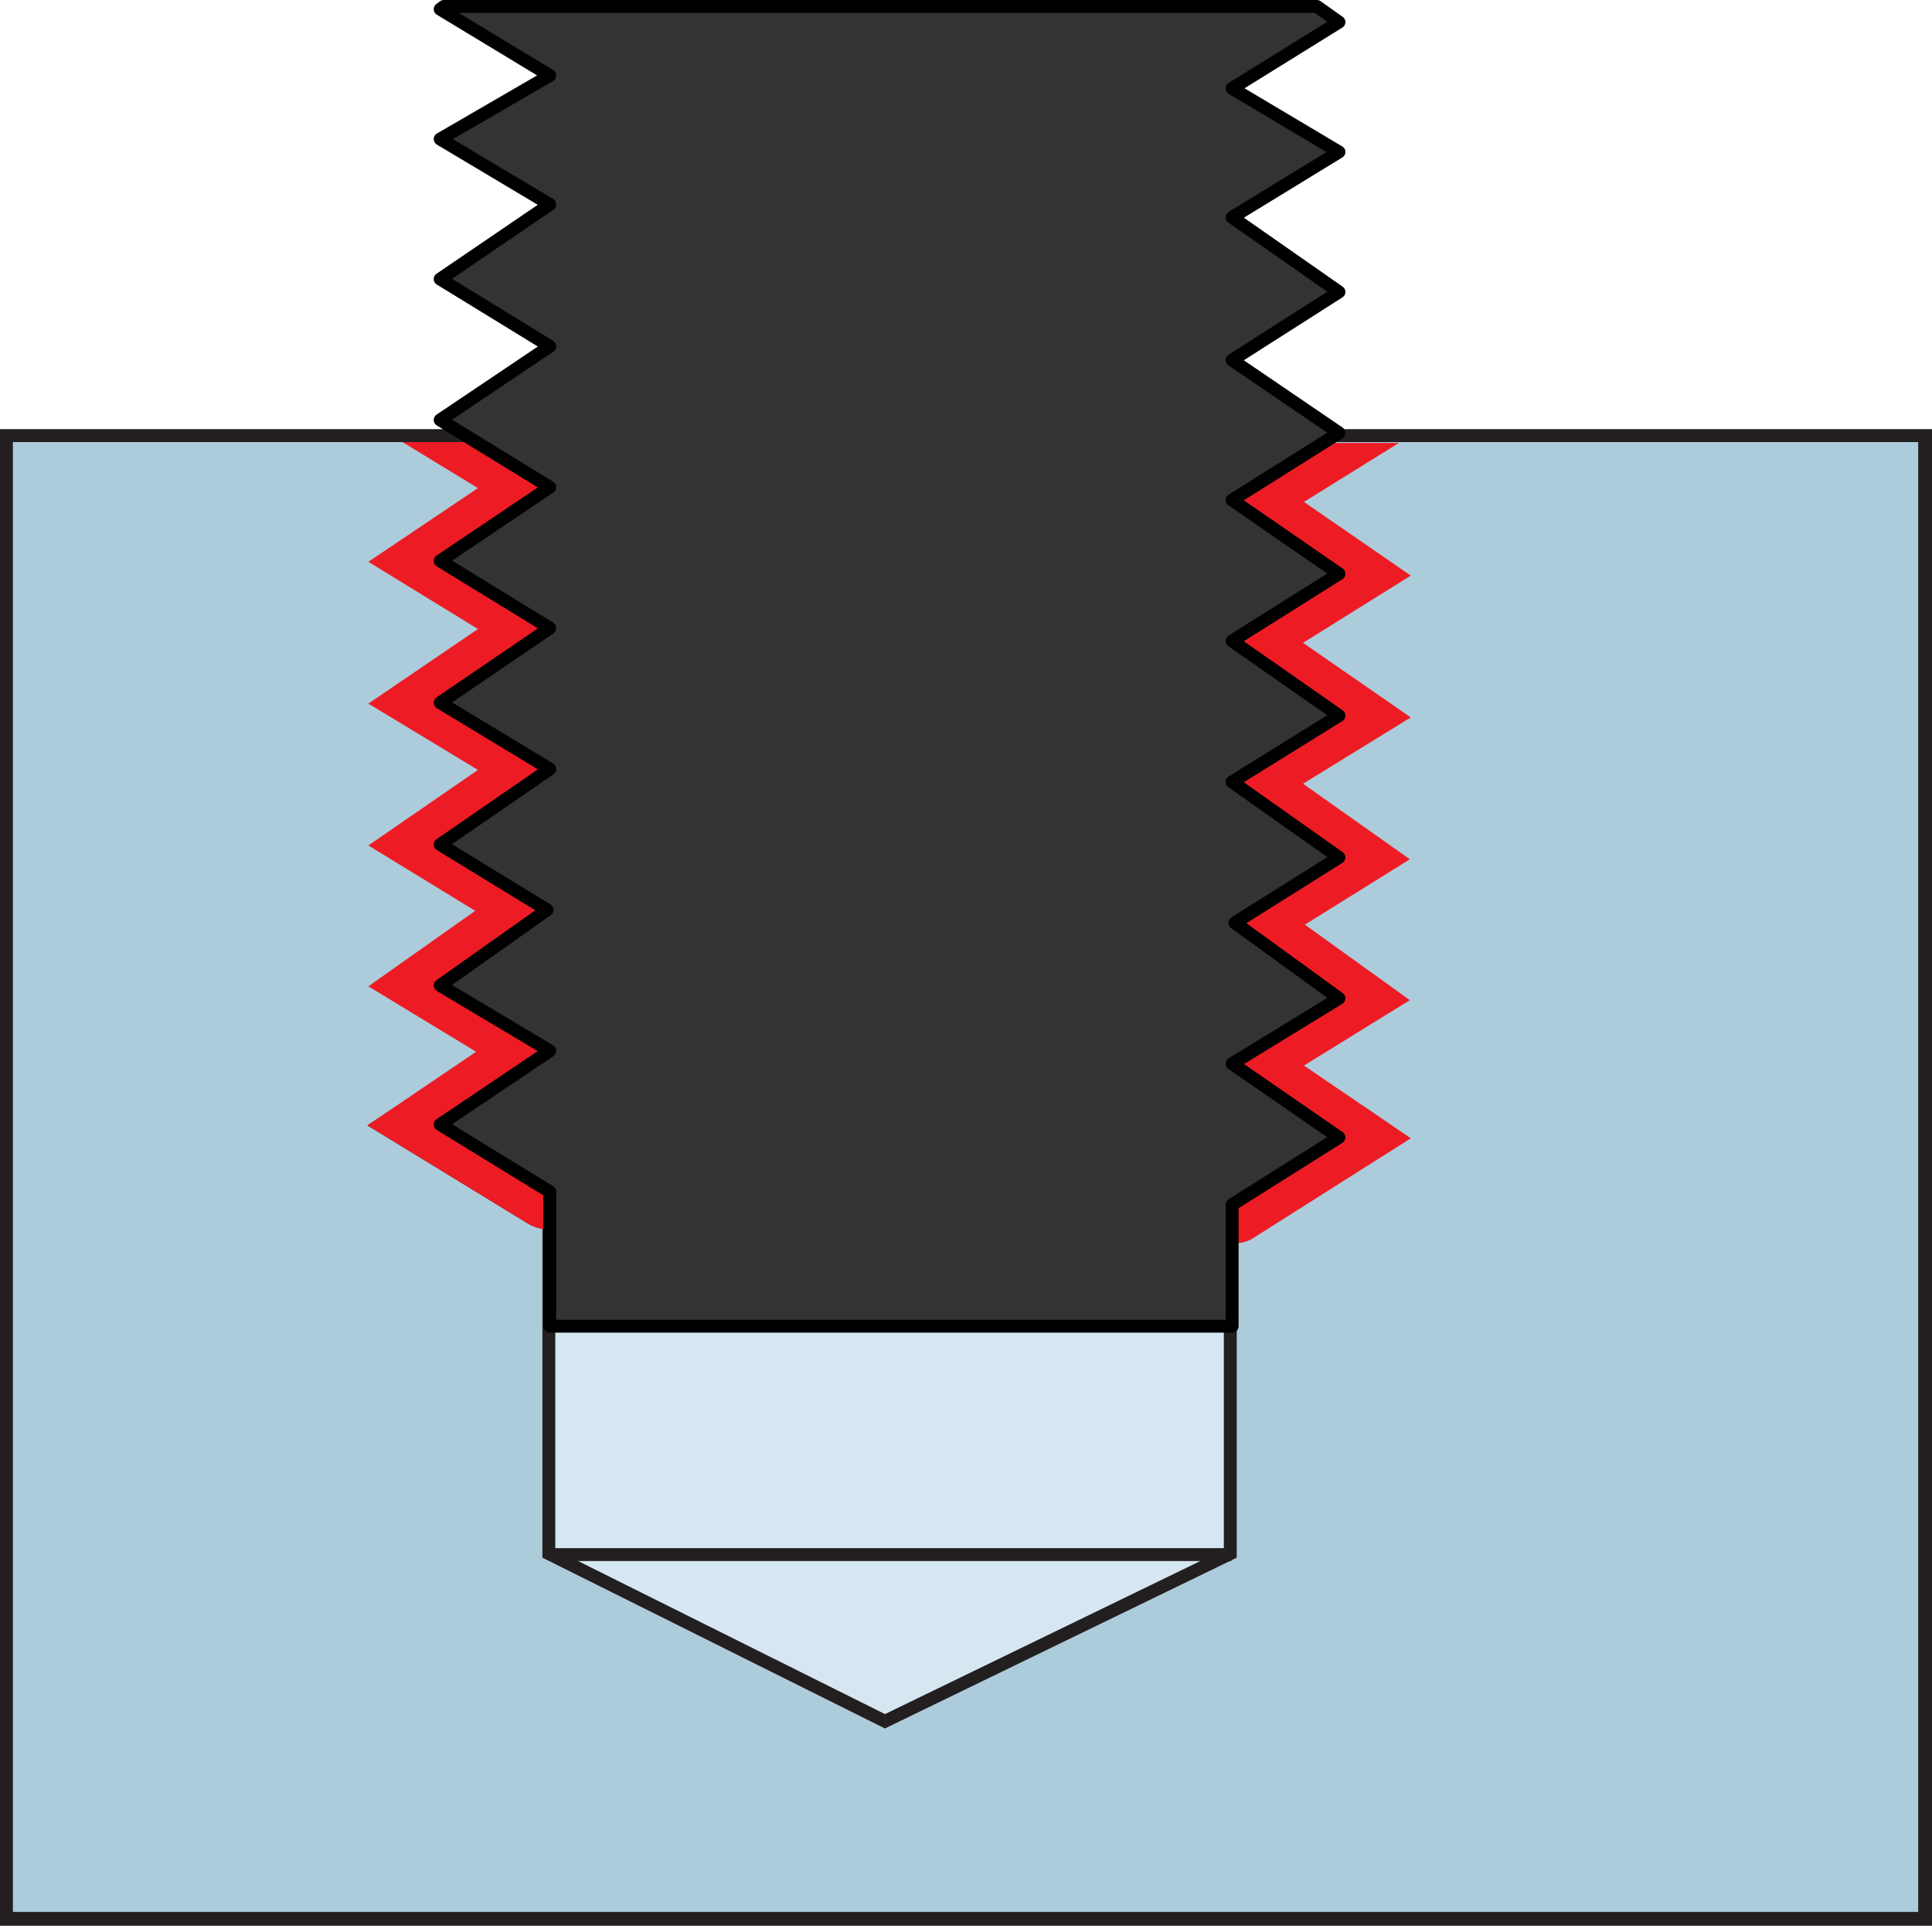
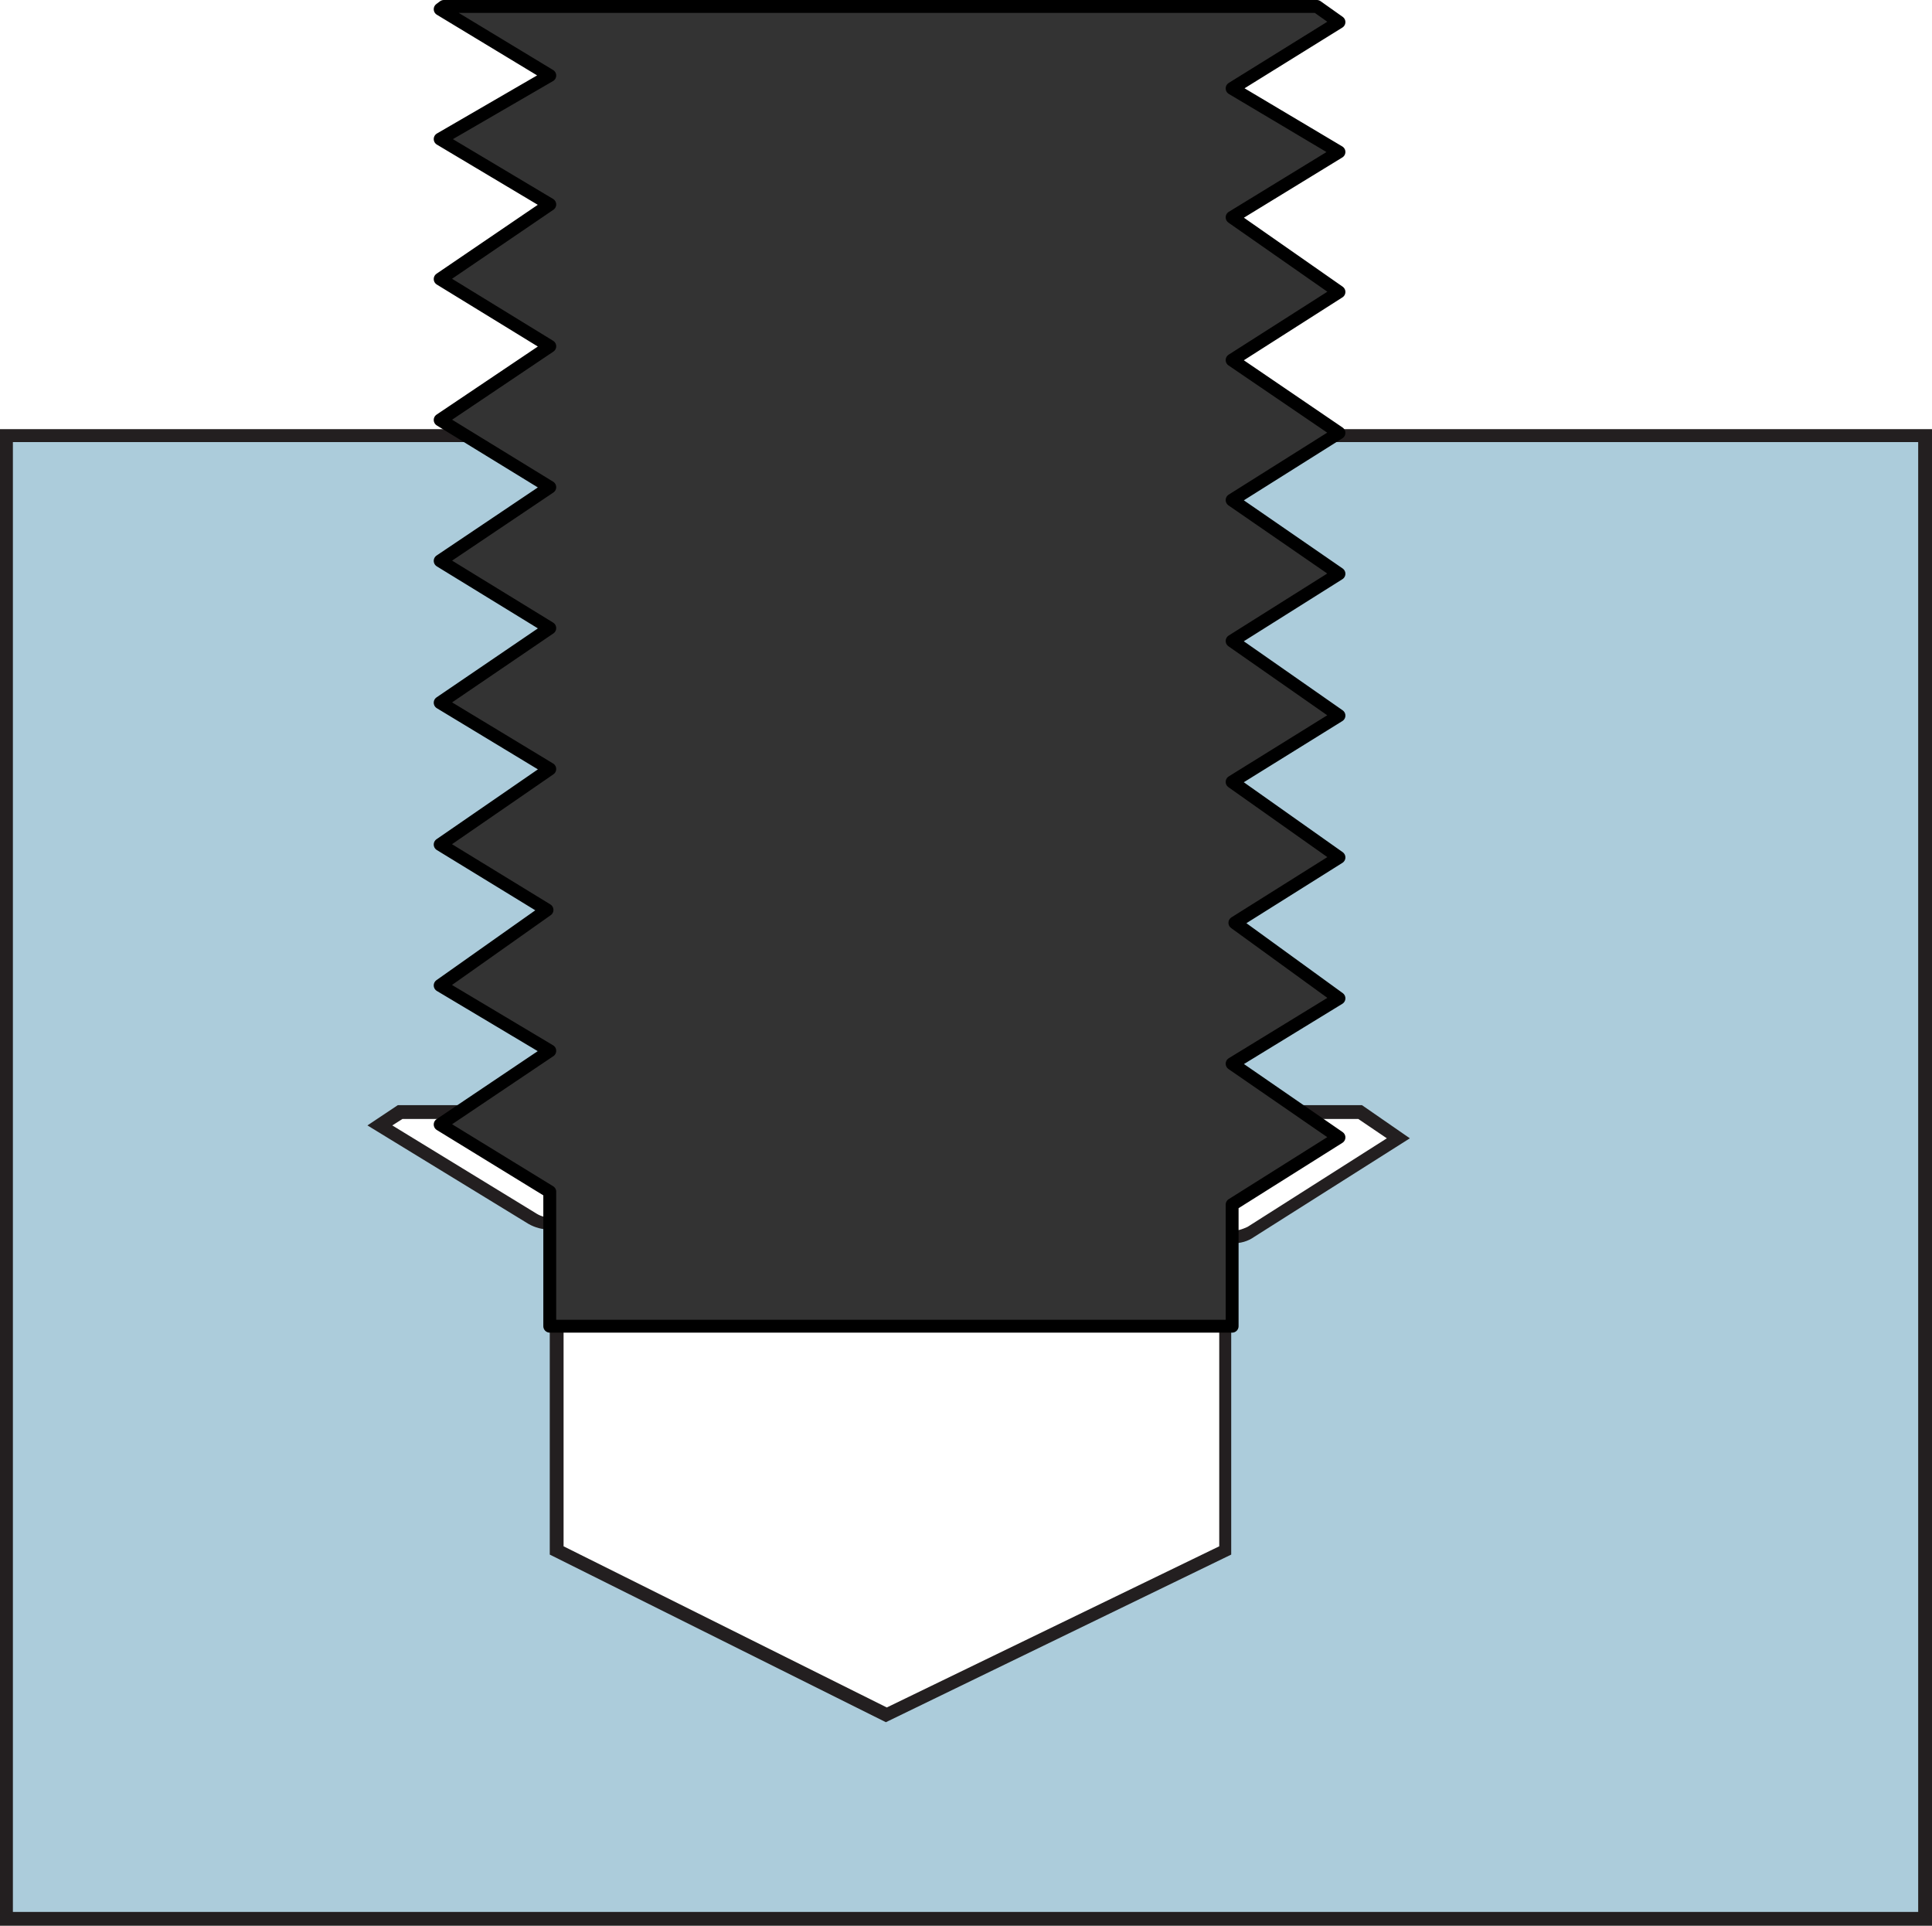
<svg xmlns="http://www.w3.org/2000/svg" id="Layer_1" viewBox="0 0 20.98 20.91">
  <defs>
    <style>._œ_{fill:#333;stroke:#000;stroke-linejoin:round;}._œ_,.cls-1,._{stroke-width:.14px;}.cls-1{fill:none;}.cls-1,._{stroke:#231f20;stroke-miterlimit:3.86;}.cls-2{fill:#ed1c24;}.cls-3{fill:#231f20;}.cls-4{fill:#acccdb;}._{fill:#d5e7f0;}</style>
  </defs>
  <g>
    <path class="cls-4" d="M.07,20.83V4.73H20.91V20.83H.07Zm5.72-7.6c.06,.04,.12,.05,.18,.05h.07v3.59s3.61,1.76,3.61,1.76l3.69-1.82-.04-3.4s.1,.01,.1,.01c.07,0,.12-.02,.18-.05l1.6-1.01-.43-.3H4.34s-.22,.16-.22,.16l1.66,1.01Z" />
    <path class="cls-3" d="M20.83,4.8v15.96H.14V4.8H20.83M5.97,13.36h0v3.52l3.65,1.82,3.75-1.82v-3.38s.01,0,.02,0c.08,0,.16-.02,.23-.07l1.69-1.07-.52-.36H4.32l-.33,.22,1.75,1.07c.07,.04,.15,.06,.22,.06M20.98,4.66H0V20.91H20.98V4.66h0ZM4.37,12.15H14.75l.31,.21-1.51,.96s-.08,.04-.13,.04h0s-.03,0-.03,0h-.15s0,.14,0,.14v3.29l-3.61,1.75-3.51-1.75v-3.57h-.14c-.05,0-.1-.01-.15-.04l-1.57-.96,.11-.07h0Z" />
  </g>
-   <path class="_" d="M13.17,12.72l.6-.38-1.17-.81,1.18-.72-1.12-.81,1.12-.71-1.17-.82,1.16-.72-1.16-.81,1.16-.73-1.16-.8,.97-.61H5.99l.76,.47-1.19,.8,1.19,.73-1.19,.81,1.18,.72-1.19,.82,1.15,.71-1.15,.81,1.2,.72-1.19,.8,.62,.38c.2,.12,.26,.38,.14,.58-.08,.13-.22,.2-.36,.2v3.52l3.65,1.82,3.75-1.82v-3.38c-.13,0-.26-.07-.34-.19-.12-.2-.07-.46,.13-.59Z" />
-   <path class="cls-2" d="M13.38,5.43l1.16,.8-1.16,.73,1.16,.81-1.16,.72,1.16,.82-1.13,.71,1.13,.82-1.16,.71,1.16,.8-1.16,.73v.42s.01,0,.02,0c.08,0,.16-.02,.23-.07l1.69-1.07-1.16-.79,1.15-.71-1.14-.82,1.14-.71-1.16-.82,1.17-.72-1.17-.81,1.17-.73-1.16-.8,1.03-.64h-.8l-1,.63Z" />
  <path class="cls-2" d="M14.54,12.35l-1.16-.8,1.16-.71-1.13-.82,1.13-.71-1.16-.82,1.16-.72-1.16-.81,1.16-.73-1.16-.8,1-.63h-.8l-.97,.61,1.16,.8-1.16,.73,1.16,.81-1.16,.72,1.17,.82-1.12,.71,1.12,.81-1.18,.72,1.17,.81-.6,.38c-.2,.13-.26,.39-.13,.59,.08,.12,.21,.19,.34,.19v-.42l1.16-.73Z" />
-   <path class="cls-2" d="M4.78,12.21l1.19-.8-1.19-.71,1.16-.82-1.16-.71,1.19-.82-1.19-.72,1.19-.81-1.19-.73,1.19-.8-.79-.49h-.81l.82,.5-1.19,.8,1.19,.73-1.19,.81,1.19,.72-1.19,.82,1.16,.71-1.16,.82,1.17,.71-1.18,.8,1.75,1.07c.07,.04,.15,.06,.22,.06h0v-.43l-1.19-.73Z" />
  <path class="cls-2" d="M6.19,12.57l-.62-.38,1.19-.8-1.2-.72,1.15-.81-1.15-.71,1.19-.82-1.18-.72,1.19-.81-1.19-.73,1.19-.8-.76-.47h-.81l.79,.49-1.19,.8,1.19,.73-1.19,.81,1.19,.72-1.19,.82,1.16,.71-1.16,.82,1.19,.71-1.19,.8,1.19,.73v.43c.14,0,.28-.07,.36-.2,.12-.2,.06-.46-.14-.58Z" />
  <polygon class="_œ_" points="5.97 .82 4.78 1.51 5.97 2.22 4.78 3.03 5.97 3.76 4.78 4.56 5.97 5.29 4.78 6.09 5.97 6.82 4.78 7.63 5.97 8.35 4.78 9.17 5.94 9.88 4.78 10.7 5.97 11.41 4.78 12.21 5.97 12.94 5.97 14.4 13.38 14.4 13.38 13.08 14.54 12.35 13.38 11.55 14.54 10.84 13.41 10.02 14.54 9.31 13.38 8.49 14.54 7.77 13.38 6.96 14.54 6.23 13.38 5.43 14.54 4.7 13.38 3.91 14.54 3.17 13.38 2.36 14.54 1.65 13.38 .96 14.54 .24 14.3 .07 4.82 .07 4.78 .1 5.97 .82" />
-   <line class="cls-1" x1="13.37" y1="16.88" x2="5.96" y2="16.88" />
</svg>